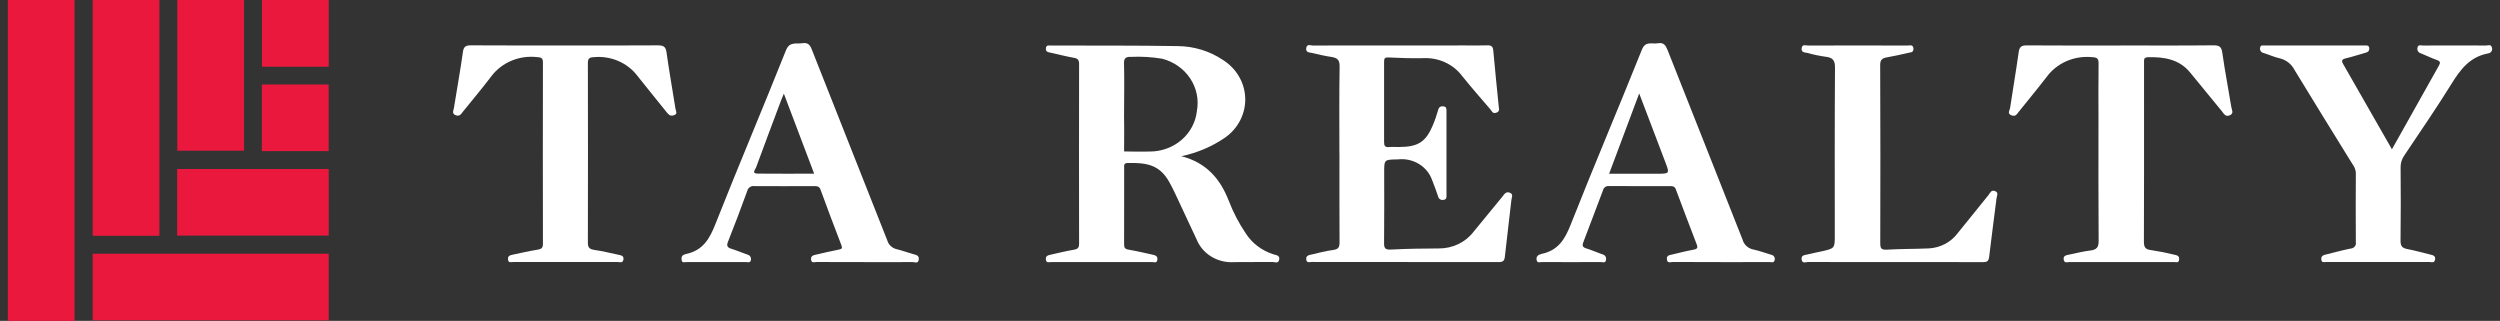
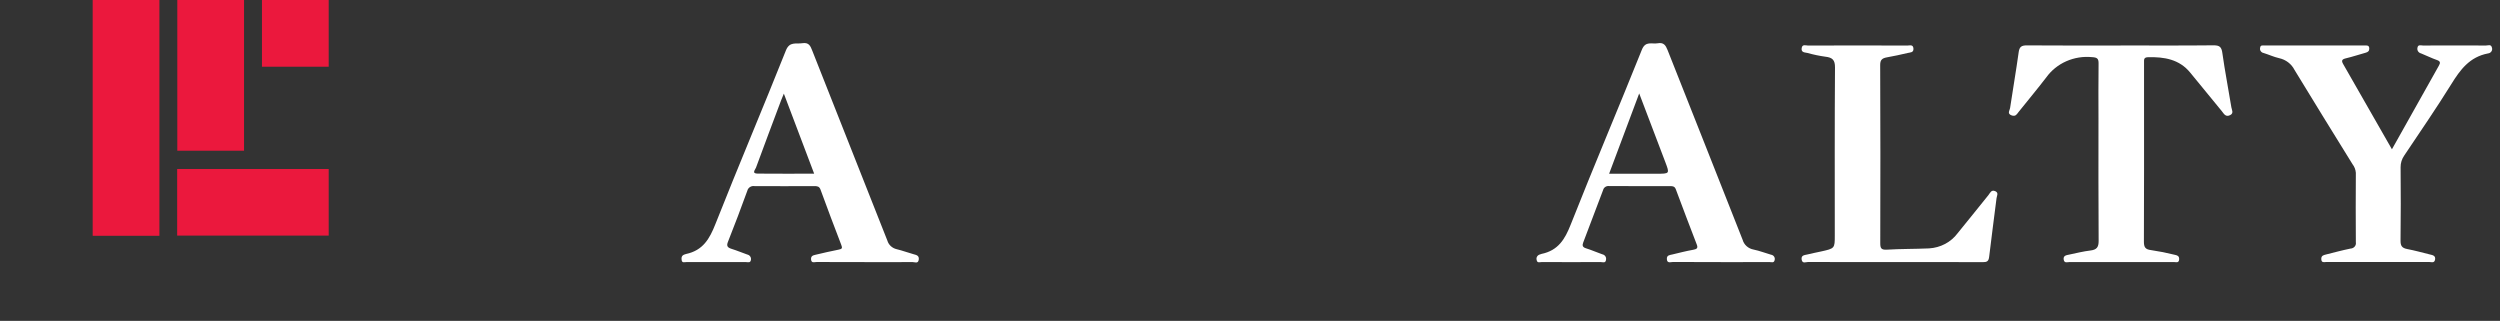
<svg xmlns="http://www.w3.org/2000/svg" width="187" height="24" viewBox="0 0 187 24" fill="none">
  <rect x="0" y="0" width="187" height="24" fill="#333333" stroke="none" />
  <g clip-path="url(#clip0_266_922)">
    <g clip-path="url(#clip1_266_922)">
-       <path d="M5.576 0H0.586V24H5.576V0Z" fill="#EB183D" />
+       <path d="M5.576 0H0.586H5.576V0Z" fill="#EB183D" />
      <path d="M11.923 0H6.933V17.637H11.923V0Z" fill="#EB183D" />
      <path d="M18.254 0H13.263V11.274H18.254V0Z" fill="#EB183D" />
      <path d="M24.586 0H19.595V4.991H24.586V0Z" fill="#EB183D" />
-       <path d="M24.586 18.977H6.933V23.959H24.586V18.977Z" fill="#EB183D" />
      <path d="M24.586 12.641H13.252V17.623H24.586V12.641Z" fill="#EB183D" />
-       <path d="M24.585 6.321H19.587V11.303H24.585V6.321Z" fill="#EB183D" />
-       <path d="M88.361 11.684C90.245 12.162 91.279 13.389 91.918 15.032C92.244 15.88 92.667 16.692 93.179 17.452C93.656 18.197 94.396 18.756 95.267 19.027C95.465 19.088 95.748 19.1 95.682 19.424C95.615 19.747 95.352 19.593 95.181 19.596C94.235 19.611 93.283 19.589 92.334 19.606C91.732 19.651 91.131 19.51 90.621 19.202C90.11 18.895 89.718 18.438 89.503 17.9C88.978 16.77 88.45 15.642 87.919 14.515C87.768 14.192 87.611 13.873 87.433 13.565C86.715 12.323 85.759 12.158 84.338 12.193C84.041 12.2 84.088 12.394 84.088 12.564C84.088 14.472 84.088 16.379 84.083 18.287C84.083 18.522 84.147 18.63 84.415 18.674C85.023 18.776 85.622 18.923 86.224 19.052C86.441 19.098 86.607 19.167 86.568 19.439C86.528 19.71 86.322 19.601 86.188 19.602C83.671 19.608 81.153 19.608 78.636 19.602C78.48 19.602 78.249 19.703 78.23 19.396C78.214 19.15 78.374 19.098 78.561 19.057C79.141 18.928 79.72 18.781 80.307 18.685C80.613 18.635 80.717 18.532 80.716 18.234C80.708 13.75 80.708 9.266 80.716 4.782C80.716 4.492 80.629 4.375 80.322 4.322C79.735 4.221 79.159 4.064 78.577 3.941C78.39 3.901 78.216 3.881 78.231 3.627C78.25 3.336 78.469 3.406 78.637 3.406C81.794 3.413 84.951 3.397 88.104 3.448C89.309 3.46 90.483 3.819 91.469 4.48C91.967 4.792 92.379 5.214 92.67 5.71C92.962 6.205 93.124 6.761 93.143 7.329C93.162 7.897 93.037 8.461 92.78 8.973C92.523 9.486 92.14 9.932 91.664 10.274C90.677 10.957 89.551 11.438 88.359 11.685M84.085 7.818C84.085 8.407 84.068 8.997 84.089 9.587L84.083 11.327C84.083 11.327 85.394 11.355 86.01 11.334C86.886 11.334 87.731 11.024 88.381 10.465C89.03 9.905 89.439 9.135 89.527 8.304C89.686 7.462 89.508 6.594 89.029 5.87C88.55 5.146 87.804 4.62 86.938 4.394C86.167 4.264 85.383 4.217 84.601 4.254C84.208 4.238 84.064 4.353 84.076 4.751C84.106 5.772 84.086 6.795 84.085 7.817" fill="white" />
-       <path d="M100.187 11.457C100.187 9.293 100.166 7.13 100.203 4.967C100.211 4.481 100.033 4.327 99.584 4.258C99.097 4.187 98.615 4.074 98.136 3.961C97.941 3.915 97.656 3.939 97.707 3.597C97.758 3.256 98.022 3.404 98.188 3.404C101.985 3.395 105.782 3.393 109.579 3.398C110.136 3.398 110.694 3.412 111.25 3.392C111.57 3.38 111.672 3.492 111.698 3.791C111.821 5.181 111.969 6.569 112.104 7.958C112.122 8.143 112.211 8.335 111.913 8.433C111.643 8.522 111.591 8.31 111.491 8.193C110.77 7.355 110.045 6.527 109.355 5.669C109.028 5.237 108.593 4.89 108.089 4.66C107.585 4.43 107.029 4.323 106.471 4.35C105.605 4.365 104.738 4.344 103.874 4.298C103.577 4.282 103.529 4.37 103.53 4.612C103.536 6.618 103.536 8.624 103.53 10.63C103.53 10.9 103.593 11.029 103.903 11.001C104.149 10.979 104.398 10.997 104.647 10.996C106.067 10.993 106.654 10.619 107.181 9.359C107.341 8.978 107.469 8.586 107.587 8.188C107.594 8.15 107.609 8.113 107.631 8.081C107.654 8.048 107.683 8.02 107.716 7.999C107.75 7.977 107.788 7.962 107.828 7.955C107.868 7.947 107.909 7.948 107.949 7.956C108.183 7.966 108.198 8.115 108.197 8.284C108.197 10.39 108.197 12.494 108.197 14.597C108.197 14.754 108.216 14.919 107.978 14.949C107.934 14.96 107.888 14.961 107.843 14.954C107.798 14.947 107.755 14.931 107.717 14.907C107.678 14.883 107.646 14.851 107.621 14.815C107.596 14.778 107.58 14.737 107.572 14.694C107.437 14.282 107.281 13.877 107.123 13.473C106.95 12.973 106.601 12.545 106.135 12.263C105.668 11.98 105.114 11.859 104.565 11.922C103.538 11.941 103.537 11.922 103.537 12.901C103.537 14.651 103.55 16.401 103.529 18.151C103.524 18.542 103.585 18.694 104.056 18.667C105.249 18.603 106.445 18.589 107.64 18.583C108.147 18.585 108.647 18.471 109.098 18.252C109.55 18.032 109.94 17.713 110.235 17.321C110.947 16.455 111.658 15.588 112.369 14.721C112.518 14.54 112.639 14.286 112.952 14.423C113.216 14.538 113.073 14.773 113.054 14.944C112.897 16.369 112.716 17.792 112.561 19.218C112.529 19.517 112.411 19.605 112.098 19.605C107.434 19.596 102.771 19.593 98.107 19.595C97.954 19.595 97.726 19.698 97.707 19.388C97.692 19.137 97.85 19.094 98.034 19.054C98.595 18.929 99.151 18.772 99.72 18.698C100.131 18.645 100.2 18.469 100.198 18.118C100.184 15.896 100.191 13.674 100.191 11.451" fill="white" />
      <path d="M158.621 3.401C160.932 3.401 163.244 3.415 165.556 3.39C166.029 3.384 166.17 3.515 166.232 3.964C166.422 5.325 166.688 6.677 166.908 8.035C166.938 8.219 167.105 8.465 166.817 8.61C166.47 8.783 166.349 8.507 166.187 8.309C165.402 7.347 164.615 6.387 163.826 5.429C163.015 4.439 161.894 4.247 160.671 4.279C160.342 4.288 160.375 4.473 160.374 4.671C160.374 5.477 160.374 6.284 160.374 7.09C160.374 10.749 160.381 14.407 160.364 18.065C160.364 18.473 160.449 18.658 160.911 18.71C161.501 18.797 162.086 18.913 162.663 19.057C162.842 19.096 163.01 19.133 163.001 19.387C162.989 19.699 162.763 19.6 162.606 19.601C160.006 19.606 157.406 19.606 154.806 19.601C154.651 19.601 154.415 19.709 154.366 19.429C154.31 19.106 154.569 19.09 154.787 19.042C155.309 18.932 155.831 18.801 156.36 18.738C156.845 18.68 156.981 18.48 156.978 18.017C156.955 14.969 156.966 11.92 156.966 8.872C156.966 7.495 156.953 6.118 156.973 4.741C156.978 4.378 156.859 4.295 156.486 4.274C155.826 4.209 155.161 4.316 154.559 4.581C153.957 4.847 153.441 5.262 153.066 5.784C152.397 6.656 151.69 7.501 151.001 8.362C150.866 8.531 150.776 8.741 150.471 8.632C150.113 8.503 150.326 8.267 150.353 8.088C150.563 6.689 150.804 5.293 150.999 3.892C151.055 3.491 151.219 3.391 151.627 3.395C153.958 3.413 156.293 3.404 158.623 3.404" fill="white" />
-       <path d="M42.243 3.4C44.553 3.4 46.865 3.41 49.175 3.392C49.586 3.392 49.79 3.451 49.852 3.896C50.05 5.314 50.305 6.729 50.528 8.146C50.555 8.315 50.718 8.532 50.388 8.628C50.134 8.704 50.013 8.578 49.881 8.412C49.144 7.49 48.389 6.581 47.662 5.652C47.294 5.175 46.802 4.797 46.234 4.555C45.666 4.314 45.042 4.217 44.424 4.275C44.069 4.288 43.973 4.386 43.973 4.716C43.983 9.199 43.983 13.683 43.973 18.166C43.973 18.518 44.099 18.64 44.451 18.692C45.06 18.784 45.66 18.928 46.263 19.057C46.462 19.099 46.683 19.134 46.632 19.42C46.581 19.707 46.351 19.598 46.195 19.598C43.596 19.605 40.996 19.605 38.396 19.598C38.24 19.598 38.013 19.698 37.998 19.387C37.985 19.137 38.143 19.093 38.328 19.055C38.951 18.926 39.571 18.775 40.2 18.679C40.504 18.633 40.612 18.542 40.611 18.239C40.602 13.716 40.602 9.193 40.611 4.67C40.611 4.355 40.504 4.291 40.189 4.273C39.531 4.195 38.862 4.288 38.255 4.543C37.648 4.798 37.124 5.205 36.74 5.721C36.064 6.61 35.343 7.471 34.636 8.342C34.505 8.503 34.407 8.728 34.102 8.625C33.764 8.506 33.927 8.257 33.954 8.077C34.172 6.68 34.432 5.287 34.627 3.887C34.684 3.472 34.846 3.389 35.244 3.391C37.576 3.407 39.91 3.399 42.239 3.4" fill="white" />
      <path d="M128.718 19.603C127.522 19.603 126.325 19.607 125.129 19.598C124.958 19.598 124.694 19.719 124.681 19.373C124.669 19.079 124.9 19.081 125.086 19.035C125.605 18.91 126.122 18.778 126.648 18.684C126.909 18.638 127.024 18.567 126.926 18.31C126.399 16.93 125.865 15.552 125.354 14.166C125.27 13.942 125.133 13.921 124.936 13.921C123.409 13.921 121.882 13.928 120.356 13.916C120.257 13.905 120.157 13.929 120.075 13.984C119.993 14.039 119.935 14.121 119.913 14.214C119.421 15.523 118.925 16.831 118.425 18.137C118.34 18.36 118.37 18.493 118.642 18.576C119.053 18.701 119.443 18.883 119.85 19.021C119.94 19.038 120.02 19.087 120.073 19.16C120.126 19.232 120.147 19.32 120.133 19.407C120.116 19.719 119.873 19.601 119.723 19.601C118.259 19.609 116.794 19.609 115.328 19.601C115.193 19.601 114.976 19.701 114.942 19.444C114.929 19.401 114.925 19.356 114.931 19.312C114.937 19.268 114.951 19.226 114.975 19.188C114.998 19.149 115.029 19.116 115.066 19.089C115.103 19.062 115.146 19.043 115.191 19.032C115.23 19.021 115.267 19 115.307 18.992C116.551 18.734 117.056 17.896 117.482 16.816C119.212 12.432 121.06 8.093 122.812 3.719C123.082 3.037 123.568 3.315 123.998 3.237C124.441 3.156 124.592 3.386 124.733 3.741C126.6 8.472 128.487 13.196 130.345 17.928C130.396 18.114 130.5 18.282 130.647 18.414C130.794 18.545 130.978 18.633 131.176 18.669C131.615 18.76 132.039 18.927 132.471 19.051C132.516 19.057 132.56 19.073 132.599 19.096C132.638 19.119 132.672 19.15 132.698 19.187C132.723 19.223 132.741 19.264 132.749 19.307C132.758 19.351 132.757 19.395 132.746 19.438C132.709 19.696 132.501 19.601 132.364 19.603C131.147 19.611 129.93 19.607 128.712 19.607M122.611 6.992L120.362 12.995H123.92C124.892 12.995 124.895 12.995 124.575 12.15C123.944 10.485 123.308 8.822 122.614 6.993" fill="white" />
      <path d="M64.664 19.603C63.467 19.603 62.27 19.607 61.073 19.599C60.921 19.599 60.689 19.71 60.667 19.399C60.65 19.152 60.806 19.101 60.991 19.059C61.571 18.926 62.149 18.782 62.735 18.672C62.988 18.624 63.022 18.56 62.932 18.329C62.4 16.95 61.88 15.566 61.373 14.179C61.284 13.937 61.124 13.918 60.9 13.921C59.412 13.927 57.928 13.929 56.442 13.921C56.323 13.901 56.201 13.926 56.1 13.99C56 14.054 55.928 14.152 55.901 14.264C55.437 15.541 54.959 16.814 54.455 18.078C54.319 18.409 54.423 18.522 54.734 18.619C55.124 18.74 55.502 18.901 55.888 19.036C55.979 19.054 56.059 19.105 56.112 19.178C56.165 19.251 56.185 19.341 56.17 19.429C56.141 19.691 55.933 19.603 55.795 19.604C54.307 19.611 52.821 19.611 51.337 19.604C51.212 19.604 51.026 19.68 50.99 19.471C50.959 19.289 50.973 19.113 51.198 19.037C51.236 19.022 51.275 19.009 51.315 18.999C52.587 18.732 53.081 17.852 53.511 16.764C55.228 12.418 57.057 8.113 58.786 3.772C59.061 3.083 59.543 3.306 60.008 3.232C60.518 3.15 60.624 3.453 60.762 3.801C62.63 8.532 64.501 13.263 66.374 17.994C66.42 18.152 66.509 18.296 66.633 18.41C66.758 18.524 66.912 18.604 67.08 18.642C67.498 18.742 67.902 18.896 68.318 19.01C68.546 19.074 68.761 19.11 68.724 19.413C68.683 19.756 68.41 19.599 68.25 19.601C67.053 19.615 65.856 19.608 64.66 19.608M58.632 7.003C58.533 7.248 58.479 7.373 58.429 7.5C57.799 9.176 57.167 10.858 56.548 12.541C56.493 12.69 56.198 12.982 56.673 12.986C58.06 13 59.446 12.991 60.899 12.991L58.632 7.003Z" fill="white" />
      <path d="M178.916 11.167C180.114 9.031 181.265 6.977 182.423 4.92C182.539 4.713 182.566 4.588 182.281 4.489C181.875 4.347 181.493 4.155 181.096 3.995C181.006 3.974 180.928 3.921 180.878 3.848C180.827 3.774 180.807 3.685 180.821 3.598C180.852 3.3 181.086 3.405 181.242 3.405C182.811 3.397 184.379 3.397 185.947 3.405C186.102 3.405 186.34 3.288 186.397 3.566C186.413 3.613 186.418 3.663 186.411 3.712C186.404 3.761 186.386 3.808 186.357 3.849C186.329 3.891 186.291 3.925 186.246 3.951C186.202 3.976 186.152 3.992 186.1 3.997C184.719 4.262 184.022 5.222 183.356 6.297C182.236 8.102 181.023 9.86 179.84 11.63C179.657 11.889 179.561 12.196 179.565 12.508C179.579 14.337 179.586 16.166 179.56 17.994C179.555 18.381 179.663 18.553 180.059 18.628C180.623 18.736 181.178 18.89 181.735 19.028C181.952 19.082 182.204 19.113 182.141 19.427C182.088 19.704 181.854 19.596 181.699 19.596C179.141 19.603 176.582 19.603 174.023 19.596C173.866 19.596 173.641 19.691 173.632 19.379C173.625 19.13 173.784 19.086 173.966 19.041C174.582 18.888 175.197 18.719 175.82 18.593C175.88 18.591 175.939 18.576 175.992 18.55C176.046 18.524 176.093 18.488 176.131 18.443C176.169 18.399 176.196 18.347 176.211 18.291C176.226 18.236 176.228 18.178 176.217 18.121C176.205 16.391 176.205 14.661 176.217 12.93C176.201 12.695 176.114 12.47 175.968 12.281C174.517 9.929 173.055 7.585 171.625 5.223C171.515 5.005 171.355 4.814 171.157 4.663C170.959 4.512 170.728 4.406 170.481 4.351C170.083 4.263 169.709 4.084 169.317 3.964C169.273 3.956 169.23 3.939 169.193 3.914C169.155 3.89 169.123 3.858 169.099 3.821C169.074 3.785 169.058 3.744 169.051 3.701C169.044 3.658 169.046 3.614 169.058 3.572C169.082 3.357 169.248 3.402 169.382 3.402C171.878 3.4 174.375 3.4 176.872 3.402C177.029 3.402 177.21 3.368 177.222 3.616C177.23 3.809 177.132 3.894 176.952 3.943C176.458 4.079 175.972 4.244 175.474 4.362C175.169 4.434 175.123 4.538 175.271 4.796C176.478 6.893 177.675 8.995 178.916 11.167Z" fill="white" />
      <path d="M141.745 19.604C139.581 19.604 137.413 19.607 135.247 19.596C135.083 19.596 134.814 19.747 134.763 19.415C134.713 19.083 134.98 19.085 135.188 19.035C135.526 18.952 135.869 18.886 136.21 18.811C137.242 18.582 137.242 18.582 137.242 17.61C137.242 13.42 137.228 9.235 137.258 5.048C137.263 4.493 137.072 4.3 136.537 4.241C136.088 4.179 135.645 4.087 135.211 3.964C135.018 3.915 134.718 3.948 134.764 3.606C134.808 3.279 135.076 3.408 135.246 3.407C137.721 3.398 140.197 3.398 142.672 3.407C142.849 3.407 143.108 3.304 143.126 3.638C143.142 3.946 142.883 3.917 142.705 3.961C142.187 4.084 141.665 4.196 141.139 4.29C140.792 4.354 140.637 4.473 140.638 4.857C140.656 9.3 140.658 13.743 140.644 18.187C140.644 18.547 140.698 18.702 141.14 18.675C142.188 18.611 143.24 18.627 144.29 18.58C144.714 18.555 145.126 18.441 145.498 18.244C145.869 18.047 146.188 17.773 146.433 17.442C147.207 16.498 147.966 15.542 148.733 14.595C148.862 14.435 148.946 14.167 149.248 14.301C149.519 14.421 149.361 14.655 149.341 14.823C149.165 16.286 148.956 17.746 148.789 19.207C148.751 19.539 148.632 19.613 148.301 19.61C146.114 19.596 143.928 19.603 141.742 19.603" fill="white" />
    </g>
  </g>
  <defs>
    <clipPath id="clip0_266_922">
      <rect width="185.829" height="24" fill="white" transform="translate(0.586)" />
    </clipPath>
    <clipPath id="clip1_266_922">
      <rect width="185.829" height="24" fill="white" transform="translate(0.586)" />
    </clipPath>
  </defs>
</svg>